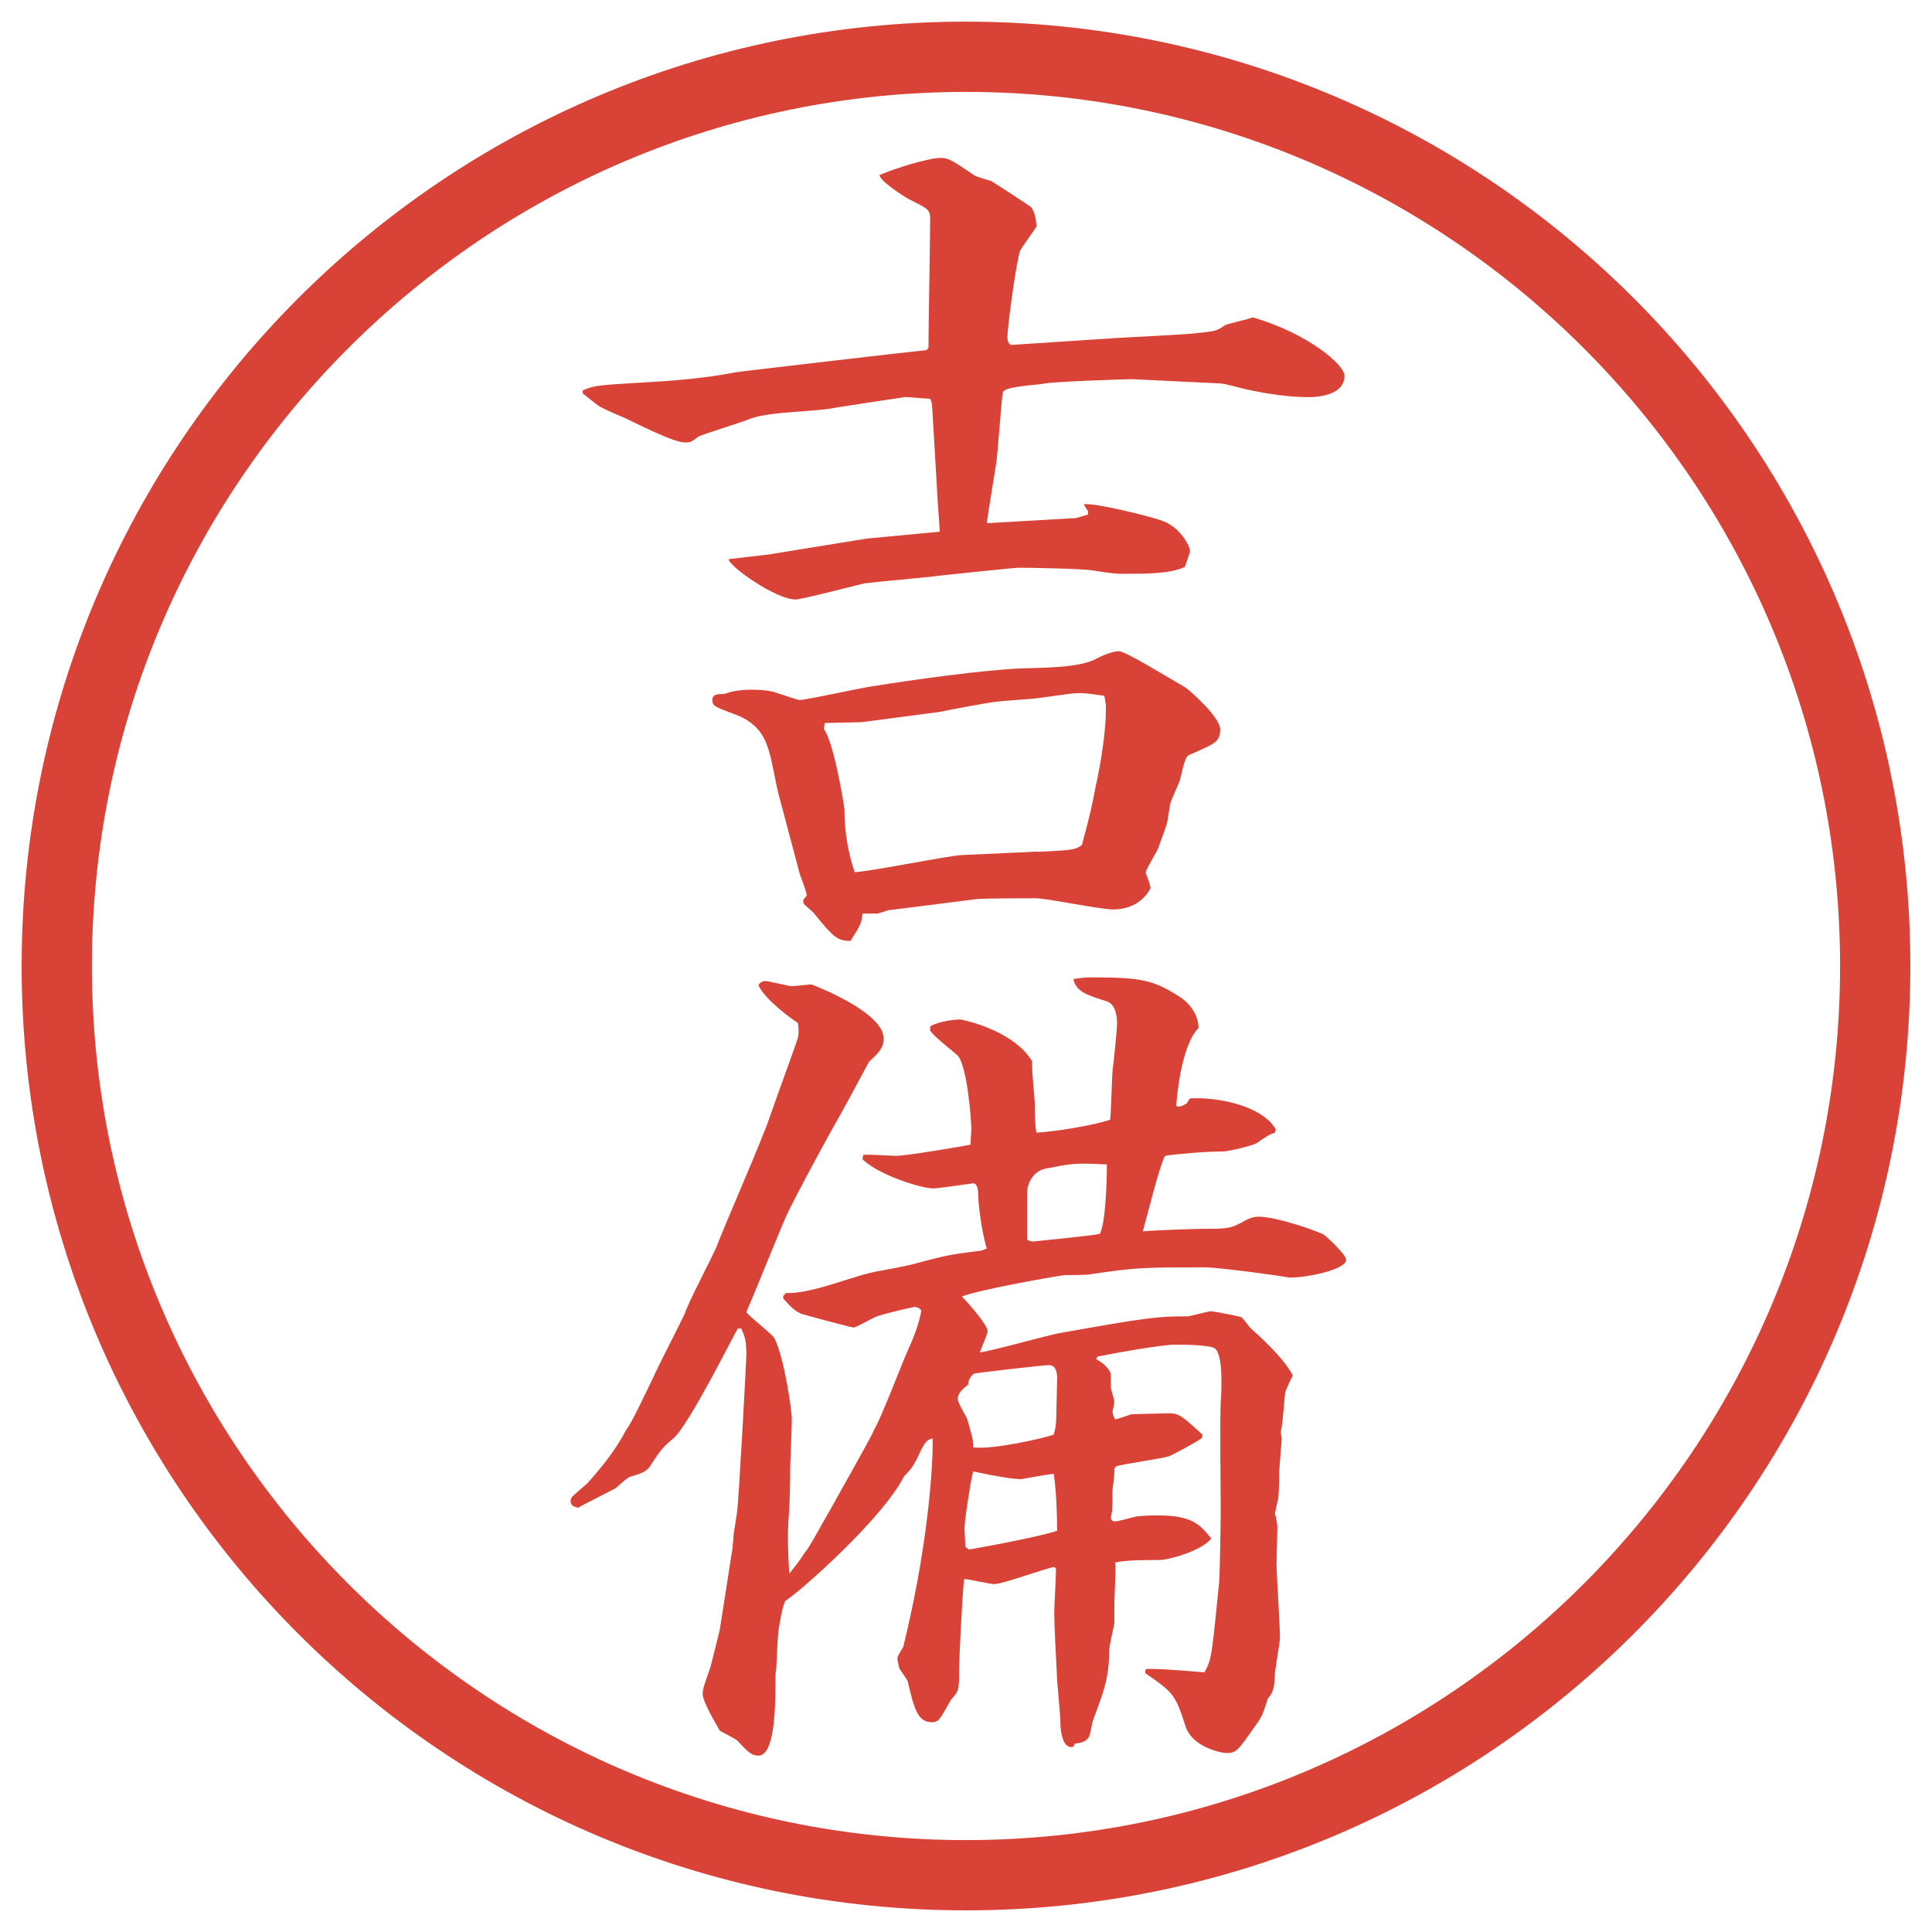
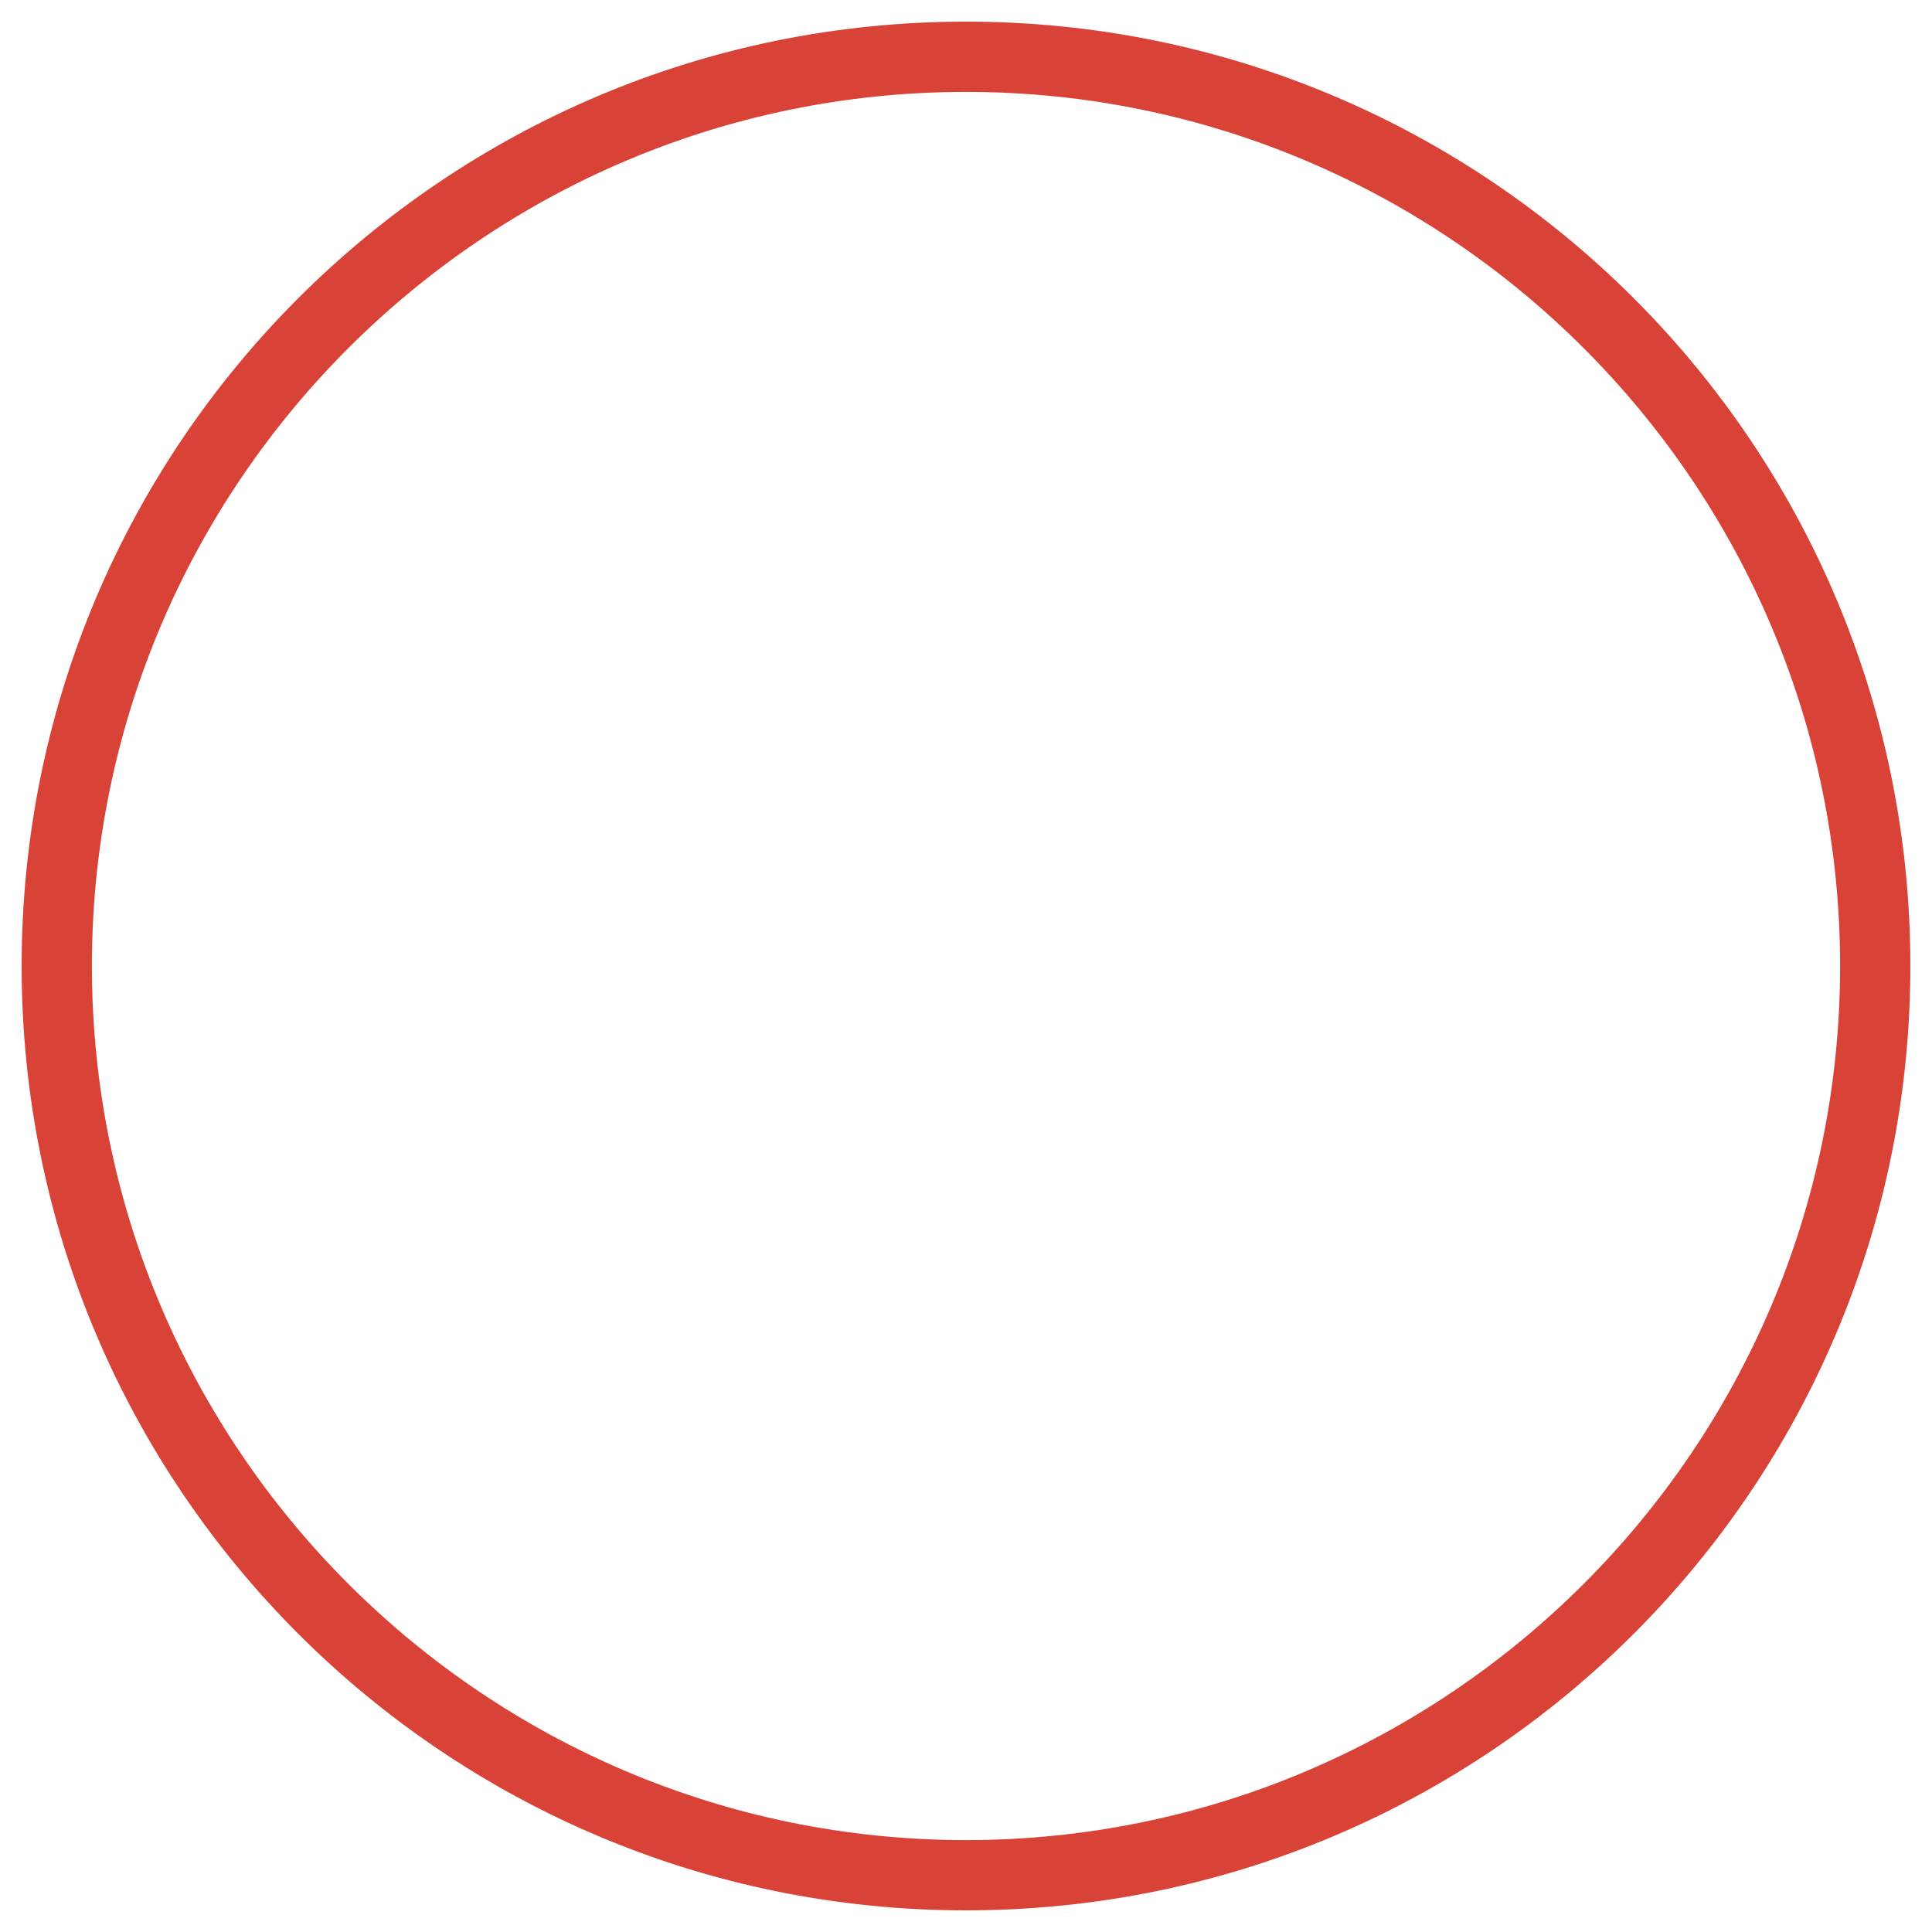
<svg xmlns="http://www.w3.org/2000/svg" id="_レイヤー_1" data-name="レイヤー 1" version="1.1" viewBox="0 0 27.496 27.496">
  <g id="_楕円形_1" data-name="楕円形 1">
    <path d="M13.748,1.308c6.859,0,12.44,5.581,12.44,12.44s-5.581,12.44-12.44,12.44S1.308,20.607,1.308,13.748,6.889,1.308,13.748,1.308M13.748.308C6.325.308.308,6.325.308,13.748s6.017,13.44,13.44,13.44,13.44-6.017,13.44-13.44S21.171.308,13.748.308h0Z" fill="#d94236" stroke-width="0" />
  </g>
  <g>
-     <path d="M8.295,5.555c.171-.073.232-.073.83-.11.452-.024.903-.061,1.343-.146.061-.012,2.478-.293,2.722-.317l.024-.037c0-.293.024-1.575.024-1.831,0-.134-.037-.146-.305-.281-.049-.024-.415-.256-.415-.342.22-.098.708-.244.867-.244.122,0,.183.049.476.244.024.024.208.073.244.085.024.012.574.366.574.378.049.073.062.146.073.269-.037.061-.207.293-.232.342-.061.159-.183,1.111-.183,1.233,0,.073.036.122.073.11l1.489-.098c.183-.012,1.013-.049,1.172-.073.22-.024.244-.024.366-.11.049-.024.342-.085.391-.11.77.22,1.307.671,1.307.83,0,.305-.452.305-.514.305-.293,0-.598-.049-.879-.11-.061-.012-.316-.085-.378-.085l-1.257-.061c-.11,0-1.111.037-1.233.061-.098.024-.562.037-.599.122-.023.073-.072.854-.097,1.013-.11.684-.122.757-.134.854l1.269-.073.171-.049v-.049l-.061-.098c.17-.024.928.171,1.074.22.305.085.439.391.439.439,0,.037-.062.195-.074.232-.195.098-.561.098-.817.098-.171,0-.195,0-.501-.049-.158-.024-.866-.037-1.012-.037h-.036c-.062,0-.989.098-1.099.11-.171.024-1.001.098-1.074.11-.037,0-.903.232-1.001.232-.281,0-.952-.476-.952-.574.098-.012.537-.061.61-.073l1.355-.22,1.038-.098c0-.098-.037-.513-.037-.598l-.061-1.038c-.012-.146,0-.183-.037-.256-.049,0-.305-.024-.354-.024-.012,0-.891.134-.964.146-.342.073-.903.049-1.233.159-.11.049-.671.22-.745.256-.11.085-.122.085-.195.085-.171,0-.732-.293-.867-.354-.061-.024-.317-.134-.366-.171-.037-.024-.183-.146-.22-.171v-.049ZM12.641,12.953c-.024.012-.146.049-.159.049h-.208c-.012.134-.024.159-.171.391-.183-.012-.22-.024-.525-.403-.024-.024-.11-.098-.134-.122-.012-.012-.012-.037-.012-.061l.049-.061c0-.049-.085-.269-.098-.305l-.305-1.147c-.024-.085-.098-.488-.122-.562-.049-.171-.122-.427-.488-.562-.293-.11-.33-.122-.33-.208s.085-.085.171-.085c.098-.037.208-.061.391-.061.024,0,.22,0,.33.037.037.012.33.11.342.11.098,0,.867-.171,1.038-.195.61-.098,1.575-.232,2.137-.256.488-.012.804-.024,1.025-.122.049-.024.231-.122.354-.122.086,0,.646.342.939.513.062.037.501.427.501.598,0,.183-.085.208-.415.354-.073.024-.086.061-.158.366-.013.049-.123.281-.135.33-.012.037-.037.244-.049.281-.012.061-.109.305-.122.354-.024.061-.171.293-.183.354.036.098.049.122.072.22-.158.305-.476.305-.537.305-.183,0-.939-.159-1.097-.159-.184,0-.733,0-.843.012l-1.257.159ZM14.764,12.123c.488-.024.537-.024.634-.098.123-.464.135-.513.195-.83.074-.33.146-.781.146-1.099,0-.049,0-.085-.023-.195-.123-.012-.232-.037-.354-.037-.098,0-.146.012-.598.073-.085.012-.5.037-.573.049-.134.012-.708.122-.818.146l-1.111.146-.525.012-.012.085c.146.195.293,1.111.293,1.147,0,.305.049.61.146.891.244-.012,1.306-.232,1.526-.244l1.074-.049Z" fill="#d94236" stroke-width="0" />
-     <path d="M11.151,18.438l.037-.036c.391.013.964-.257,1.343-.317.403-.073.439-.086.659-.146.293-.073.342-.086.732-.135.049,0,.061-.012.122-.036-.085-.269-.122-.696-.122-.732,0-.062,0-.195-.073-.195-.012,0-.5.073-.562.073-.171,0-.769-.184-1.013-.415l.012-.062c.073-.012.391.013.464.013.159,0,1.001-.146,1.062-.159l.012-.231c0-.11-.061-.94-.208-1.05-.171-.146-.305-.244-.378-.342v-.061c.122-.073.354-.098.427-.098.024,0,.756.146,1.026.598-.013.098.036.525.036.61,0,.073,0,.306.024.403.244-.013.792-.098,1.049-.184.013-.109.024-.61.036-.721.013-.072.062-.585.062-.634,0-.061,0-.281-.146-.33-.269-.085-.439-.134-.476-.317.085-.012.134-.024.256-.024.708,0,.879.037,1.245.269.159.098.28.269.28.452-.256.256-.316,1.05-.316,1.111.049.012.061.012.146-.037l.049-.072c.342-.025,1.013.085,1.221.439l-.013.049c-.073.023-.098.036-.257.146-.049.036-.402.121-.488.121-.256,0-.671.037-.817.062-.073.11-.269.903-.317,1.074.135-.013.744-.036.879-.036.317,0,.379,0,.586-.123.049-.023.109-.049.184-.049.244,0,.817.195.928.257.023.013.316.28.316.354,0,.146-.561.256-.805.256-.195-.037-1.025-.146-1.197-.146-.879,0-.977,0-1.635.098-.049.012-.318.012-.367.012-.195.025-1.281.221-1.464.306.122.122.366.415.366.488,0,.049-.098.257-.11.306.195-.025,1.001-.257,1.171-.281,1.233-.22,1.367-.232,1.794-.232.013,0,.293-.072.318-.072.049,0,.414.072.439.085.023.013.109.134.121.146.146.134.477.427.611.684-.025.036-.11.231-.11.244-.036.378-.036.427-.062.562,0,.012.013.086.013.098s-.036.439-.036.464c0,.183,0,.208-.013.378-.013.049-.036.159-.049.221.024.049.036.17.036.183l-.012.55c0,.098.049.866.049,1.025,0,.085-.073.463-.073.537q0,.244-.098.329c-.073.231-.085.269-.195.415-.231.33-.257.366-.391.366-.085,0-.488-.085-.586-.378-.146-.465-.183-.488-.573-.758v-.049l.023-.012c.172,0,.232,0,.818.049.109-.184.109-.293.207-1.258.013-.036.025-.951.025-1.049,0-.244-.013-1.318,0-1.539.012-.146.036-.646-.074-.756-.049-.062-.476-.062-.561-.062-.221,0-.879.122-1.123.171l-.013.037c.183.098.208.207.208.219v.184c0,.024.049.171.049.207,0,.013-.025.123-.025.135,0,.037.025.098.037.109.037,0,.195-.061.232-.072.036,0,.5-.013.524-.013.146,0,.183.024.488.306l-.013.049c-.085.061-.402.231-.463.256-.11.037-.66.109-.758.146l-.023.037c.012.049-.025.268-.025.305,0,.256,0,.281-.023.379,0,.036.012.061.061.061s.293-.073.317-.073c.134-.013.257-.013.293-.013.501,0,.61.146.757.33-.146.184-.623.305-.732.305-.158,0-.513,0-.635.037.012.086-.012.513-.012.598v.27c-.013.061-.074.329-.074.391,0,.391-.085.598-.231.988-.013.037-.036.207-.062.244-.049.061-.098.073-.195.086-.012.036-.023.049-.049.049-.146,0-.158-.293-.158-.379,0-.098-.049-.562-.049-.659-.012-.244-.037-.696-.037-.879,0-.098.025-.501.025-.622l-.025-.025c-.146.025-.732.244-.854.244-.061,0-.366-.072-.427-.072-.024.121-.073,1.146-.073,1.27,0,.293,0,.316-.098.427-.037.036-.159.293-.208.317-.012.012-.049.024-.073.024-.208,0-.256-.171-.354-.586-.012-.036-.122-.171-.122-.195-.012-.049-.024-.11-.024-.134,0-.025.073-.135.085-.159.415-1.696.427-2.894.415-2.966-.073.023-.098.036-.171.183-.098.22-.146.269-.232.354-.293.586-1.44,1.611-1.697,1.781-.024.074-.049.146-.073.306-.037.171-.037.464-.049.622,0,.037-.012.086-.012.123,0,.402,0,1.146-.244,1.146-.098,0-.146-.049-.305-.219-.037-.025-.171-.098-.244-.135-.061-.109-.244-.415-.244-.525,0-.072.037-.17.11-.378.012-.049.122-.476.134-.537l.183-1.172c0-.049.012-.098.012-.171l.049-.317c.024-.122.134-2.173.134-2.246,0-.22-.024-.269-.073-.378h-.049c-.037.049-.696,1.379-.916,1.562-.146.121-.195.183-.305.354-.061.109-.11.135-.317.195-.037.012-.171.135-.195.158-.085.049-.464.232-.537.281-.049-.012-.11-.024-.11-.098,0-.024.012-.049.037-.073.037-.036.171-.146.208-.183.208-.232.403-.477.549-.758.085-.109.269-.512.378-.732.061-.146.391-.781.452-.915.049-.159.391-.806.452-.952.11-.293.671-1.574.757-1.844.061-.183.354-.977.403-1.135.012-.049.012-.134,0-.208-.11-.073-.464-.33-.562-.537.012-.037.061-.061.098-.061.049,0,.33.073.378.073.037,0,.232-.024.281-.024.22.085,1.025.427,1.025.769,0,.135-.073.208-.208.33-.061.109-.33.623-.513.939-.171.306-.574,1.051-.671,1.27-.098.221-.476,1.16-.562,1.355.049.073.378.317.403.379.134.268.244,1.013.244,1.146,0,.098-.024.684-.024.709,0,.146,0,.439-.024.732-.012.195-.012.402.012.756.134-.17.146-.183.232-.316.024,0,.293-.501.354-.599.098-.183.562-.989.635-1.159.085-.146.366-.867.427-1.014.122-.269.195-.451.232-.659-.037-.036-.061-.049-.098-.049-.122.024-.378.085-.537.134-.11.049-.293.159-.33.159s-.708-.183-.745-.195c-.11-.049-.183-.134-.256-.22v-.037ZM14.997,20.417c.024-.098.037-.123.037-.318,0-.072.012-.439.012-.512-.012-.098-.037-.159-.122-.159-.062,0-1.038.11-1.062.122-.049.037-.073.073-.085.158-.134.098-.146.159-.146.208s.122.244.134.28c.073.257.085.281.085.403.281.036,1.025-.134,1.147-.183ZM13.788,22.052c.159-.023,1.074-.195,1.257-.268,0-.232-.012-.574-.048-.807-.073,0-.451.074-.464.074q-.171,0-.684-.11c-.037.146-.122.696-.122.817l.012.257.049.036ZM14.692,17.67c.134-.013.853-.085.963-.11.098-.219.098-.964.098-.988-.476-.024-.501-.012-.878.061-.171.037-.257.208-.257.342v.672l.074.024Z" fill="#d94236" stroke-width="0" />
-   </g>
+     </g>
</svg>